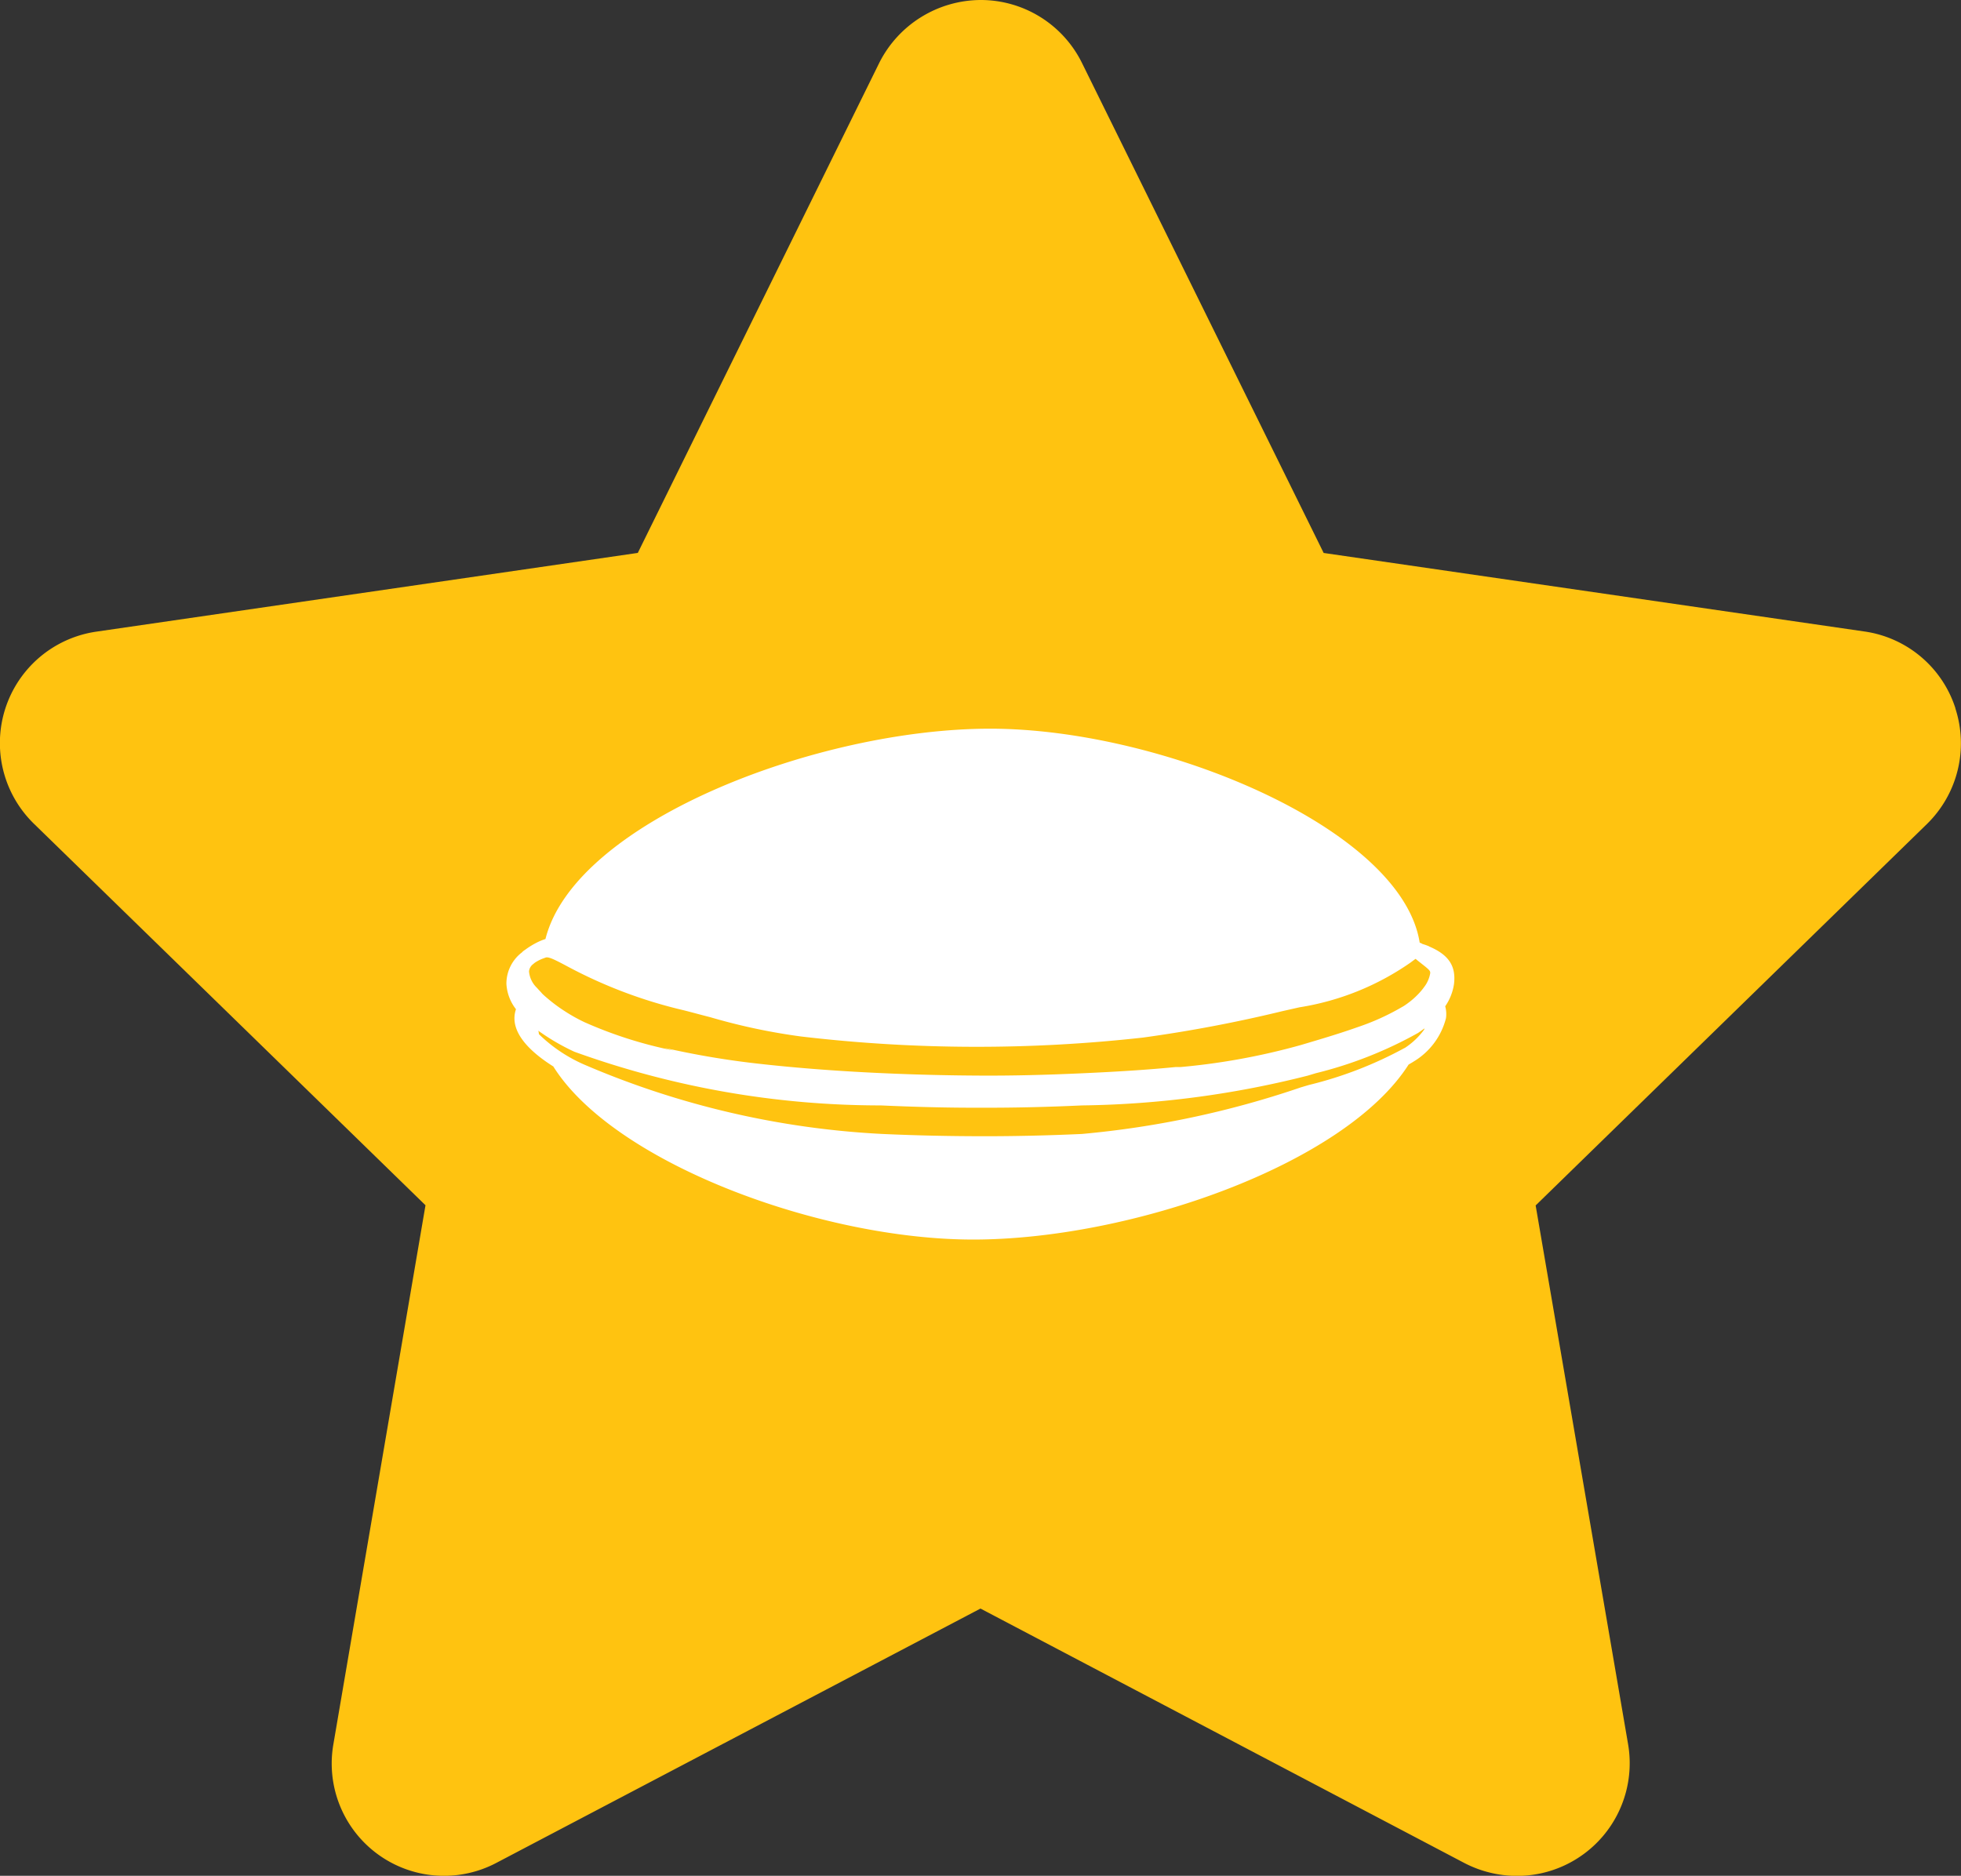
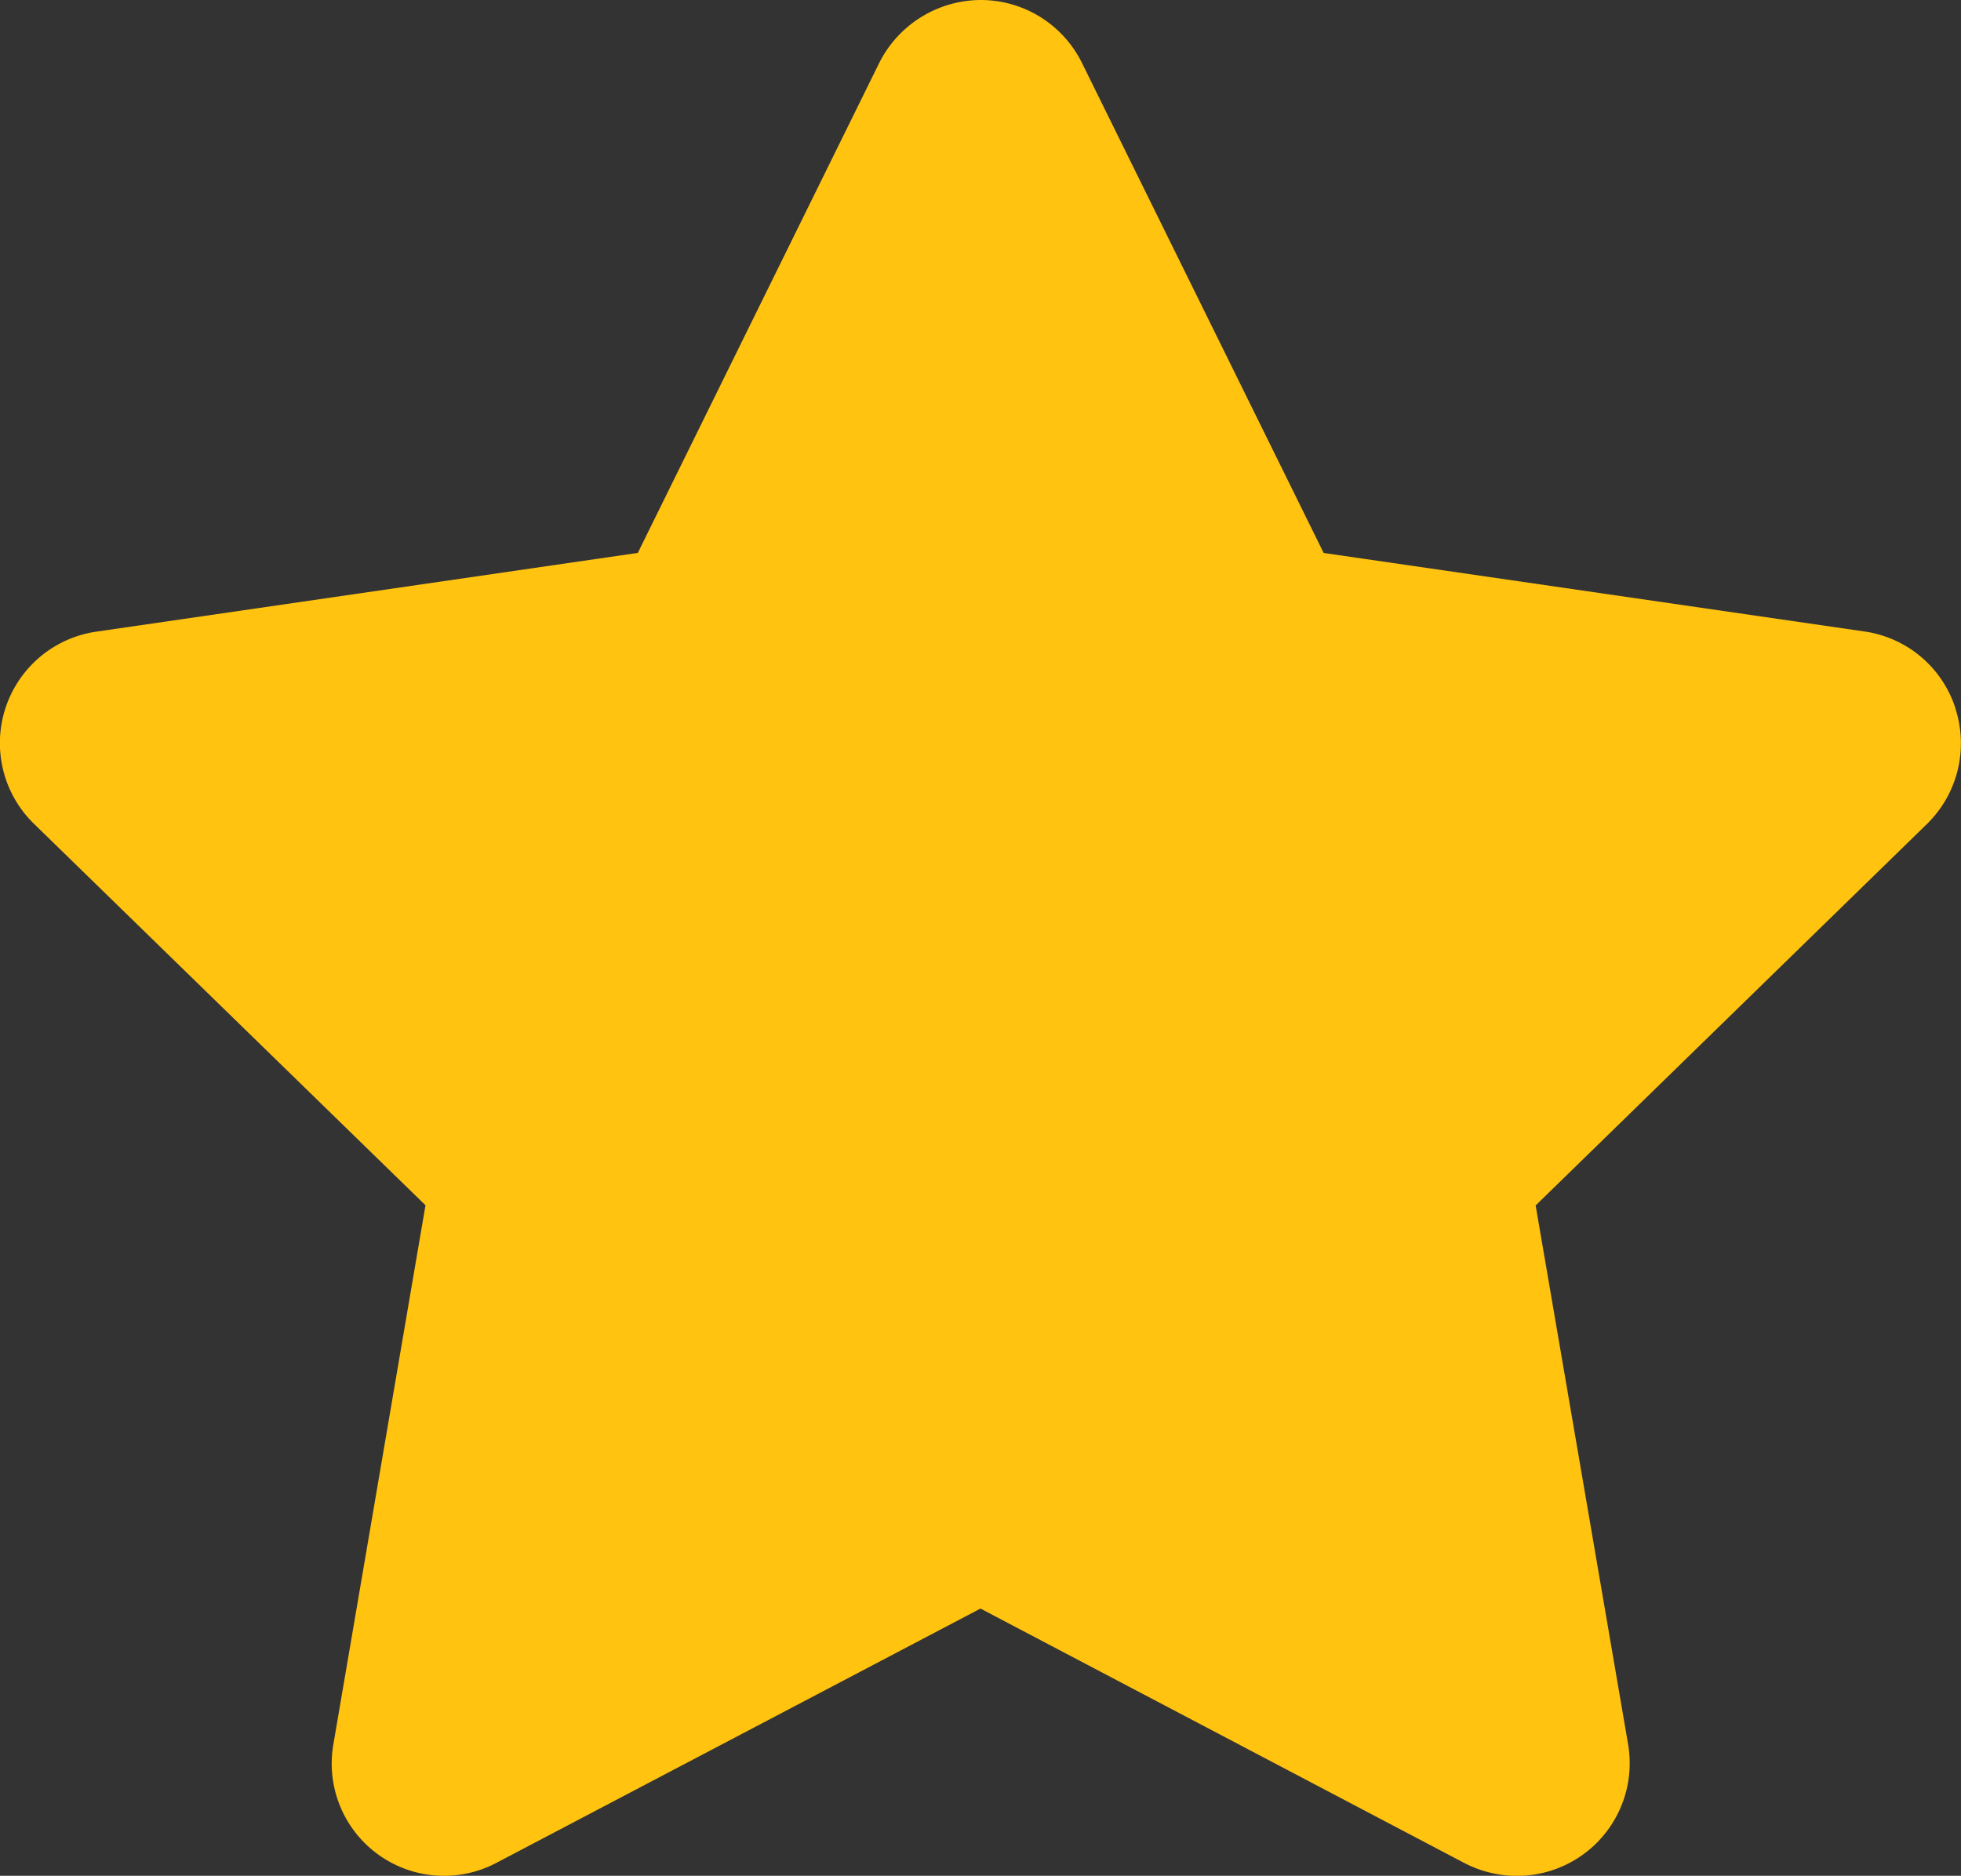
<svg xmlns="http://www.w3.org/2000/svg" width="42.433" height="40.595" viewBox="0 0 42.433 40.595">
  <rect x="0" y="0" width="42.433" height="40.595" fill="#333333" stroke="none" />
  <g id="グループ_858" data-name="グループ 858" transform="translate(-334.998 -618.999)">
    <g id="グループ_855" data-name="グループ 855" transform="translate(335 619)">
      <g id="グループ_859" data-name="グループ 859" transform="translate(0 0)">
        <path id="パス_2170" data-name="パス 2170" d="M42.311,15.327a2.427,2.427,0,0,0-1.964-1.66l-11.706-1.7L23.408,1.356A2.442,2.442,0,0,0,21.226,0a2.469,2.469,0,0,0-2.2,1.358L13.8,11.966,2.09,13.669A2.437,2.437,0,0,0,.736,17.83l8.47,8.254L7.214,37.742a2.43,2.43,0,0,0,3.533,2.57l10.468-5.5,10.473,5.508a2.481,2.481,0,0,0,1.134.278,2.439,2.439,0,0,0,2.406-2.852l-2-11.658,8.466-8.254a2.442,2.442,0,0,0,.617-2.5" transform="translate(-0.001 -0.001)" fill="#ffc310" />
      </g>
    </g>
    <g id="グループ_587" data-name="グループ 587" transform="translate(345.956 634.77)">
      <g id="グループ_1325" data-name="グループ 1325">
-         <path id="パス_1851" data-name="パス 1851" d="M19.965,4.71a1.416,1.416,0,0,0-.143-.051.266.266,0,0,0-.06-.028C19.375,2.166,14.2,0,10.466,0S1.481,2.014.845,4.552a1.255,1.255,0,0,0-.218.093A1.744,1.744,0,0,0,.4,4.789L.382,4.8l-.03.024L.338,4.84A.85.85,0,0,0,0,5.524a.979.979,0,0,0,.207.547.6.6,0,0,0-.033.212c.011.41.438.774.841,1.027,1.3,2.077,5.759,3.746,9.085,3.746,3.408,0,8.04-1.62,9.422-3.787.036-.022.074-.042.108-.065a1.536,1.536,0,0,0,.7-.935.62.62,0,0,0-.016-.261,1.14,1.14,0,0,0,.19-.48c.048-.392-.114-.636-.543-.817m-.527,2.2a8.53,8.53,0,0,1-2.07.8l-.175.052a20.272,20.272,0,0,1-4.738,1.008c-.772.035-1.477.05-2.157.049s-1.384-.014-2.155-.049a18.706,18.706,0,0,1-6.452-1.5,3.276,3.276,0,0,1-.982-.658C.7,6.593.7,6.564.689,6.536a4.782,4.782,0,0,0,.78.455A19.49,19.49,0,0,0,8.1,8.153c.732.033,1.4.05,2.044.05h.269c.644,0,1.315-.016,2.047-.05a20.861,20.861,0,0,0,4.882-.645l.173-.052a8.849,8.849,0,0,0,2.209-.87c.047-.031.094-.065.142-.1l-.007.026a1.614,1.614,0,0,1-.423.4M.784,4.977.85,4.953c.043-.015.124.015.234.069.062.03.132.067.211.109a10.281,10.281,0,0,0,2.55.965c.188.048.377.1.566.148a13.194,13.194,0,0,0,1.963.417,32.464,32.464,0,0,0,7.4.024A30.112,30.112,0,0,0,16.8,6.111l.36-.081a5.778,5.778,0,0,0,2.393-.961l.033-.024c.03-.023.063-.047.087-.064.039.033.074.061.108.087l.036.029c.165.129.178.15.172.2a.684.684,0,0,1-.135.3l-.014.019a1.4,1.4,0,0,1-.123.142,1.664,1.664,0,0,1-.163.146c-.037.029-.075.057-.115.084s-.058.034-.086.051a5.112,5.112,0,0,1-.922.416c-.34.121-.7.231-1.065.339l-.171.051a14.414,14.414,0,0,1-2.715.487l.108-.02c-.71.073-1.44.115-2.155.147-.771.035-1.476.052-2.149.049S8.905,7.49,8.134,7.455c-.808-.036-1.764-.1-2.727-.21a18.21,18.21,0,0,1-2-.341l.21.061a9.165,9.165,0,0,1-1.93-.614,3.653,3.653,0,0,1-.416-.232,3.476,3.476,0,0,1-.364-.267c-.049-.042-.1-.083-.139-.125C.752,5.707.732,5.686.712,5.665S.671,5.619.652,5.6a.559.559,0,0,1-.163-.347A.22.22,0,0,1,.572,5.1l.041-.034a.858.858,0,0,1,.171-.089" transform="translate(0 -0.001)" fill="#fff" />
-       </g>
+         </g>
    </g>
  </g>
</svg>